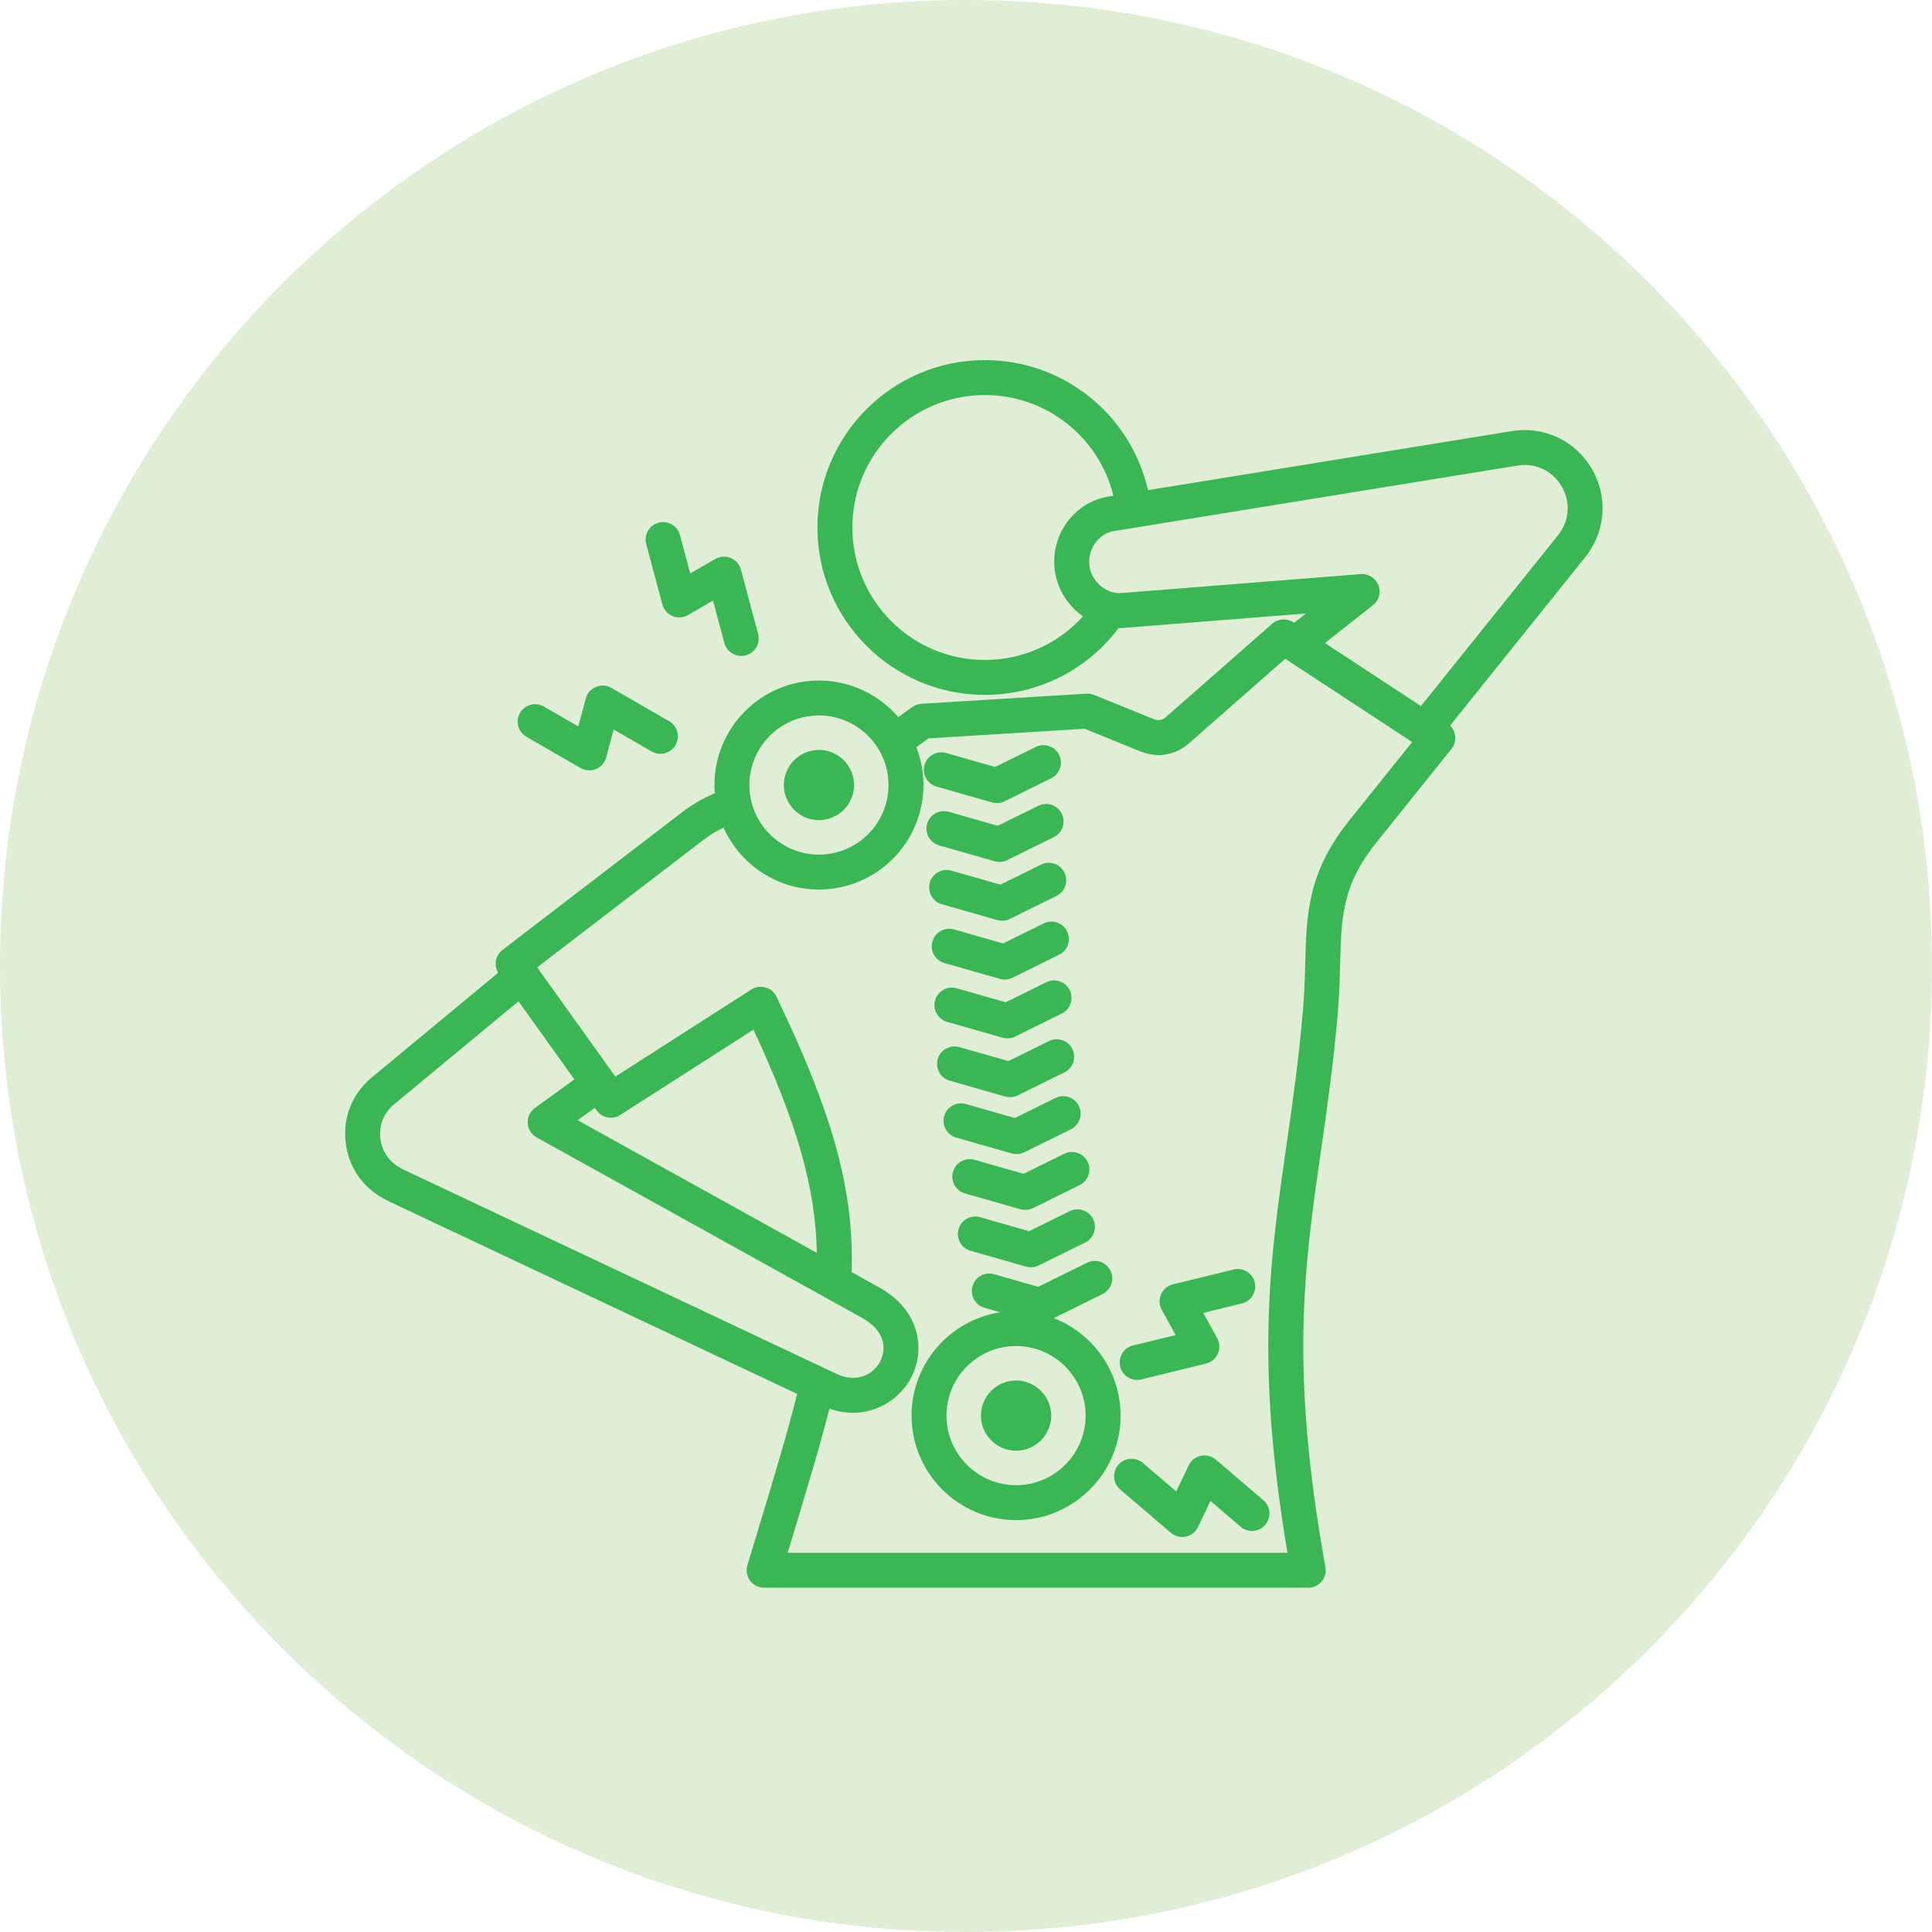
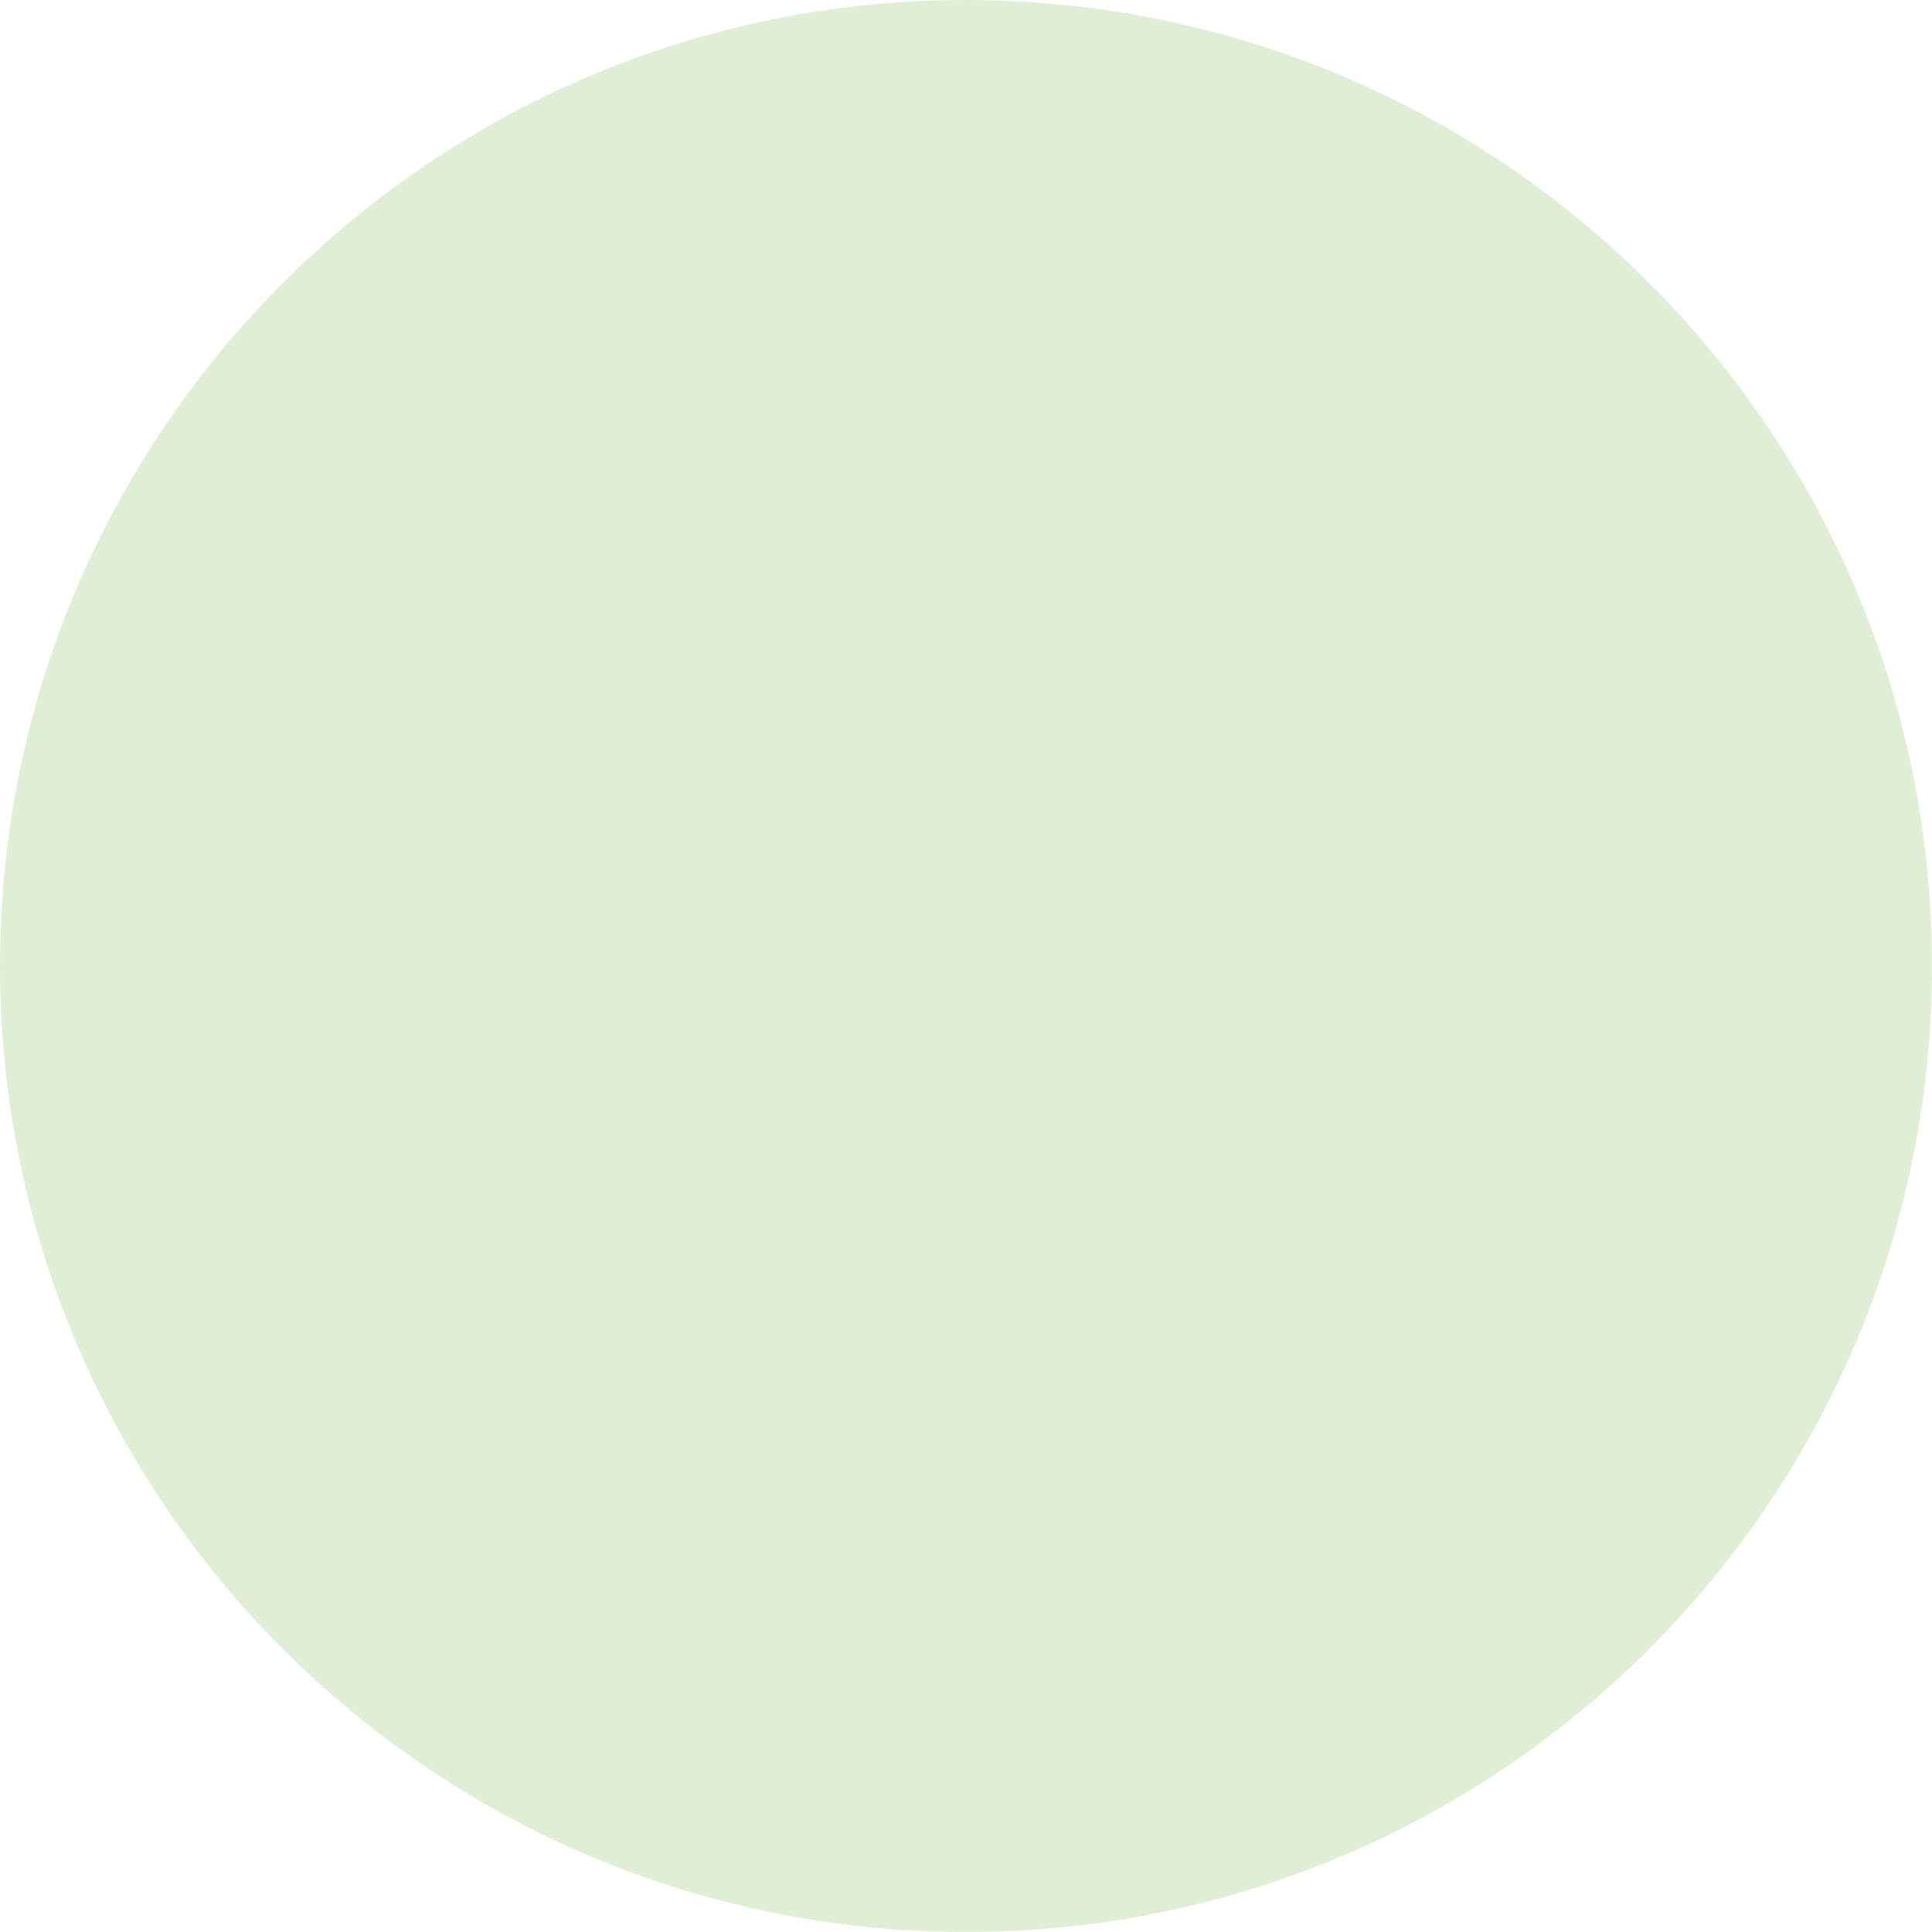
<svg xmlns="http://www.w3.org/2000/svg" width="98" height="98" viewBox="0 0 98 98" fill="none">
-   <path d="M49 98C76.062 98 98 76.062 98 49C98 21.938 76.062 0 49 0C21.938 0 0 21.938 0 49C0 76.062 21.938 98 49 98Z" fill="#DFEED4" />
+   <path d="M49 98C76.062 98 98 76.062 98 49C98 21.938 76.062 0 49 0C21.938 0 0 21.938 0 49C0 76.062 21.938 98 49 98" fill="#DFEED4" />
  <g clip-path="url(#clip0_8698_8984)">
-     <path d="M80.746 23.782C79.913 22.354 78.319 21.602 76.688 21.867L58.231 24.863C57.364 21.044 53.956 18.266 49.954 18.266C45.272 18.266 41.463 22.075 41.463 26.757C41.463 31.439 45.272 35.248 49.954 35.248C52.642 35.248 55.141 33.99 56.743 31.857C56.836 31.858 56.93 31.856 57.024 31.848L66.244 31.118L65.642 31.591L65.601 31.565C65.269 31.346 64.83 31.377 64.531 31.64L59.14 36.374C58.959 36.532 58.746 36.568 58.523 36.478L55.499 35.25C55.377 35.2 55.245 35.178 55.112 35.186L46.738 35.699C46.571 35.709 46.41 35.767 46.274 35.864L45.564 36.376C44.591 35.241 43.149 34.52 41.54 34.52C38.617 34.52 36.239 36.898 36.239 39.82C36.239 39.962 36.246 40.102 36.258 40.241C35.668 40.483 35.12 40.801 34.575 41.219L25.489 48.185C25.128 48.461 25.039 48.962 25.269 49.344L18.863 54.65C17.841 55.496 17.361 56.735 17.547 58.049C17.729 59.334 18.504 60.361 19.729 60.939L40.436 70.705C39.908 72.804 39.2 75.142 38.326 78.026L37.912 79.394C37.831 79.662 37.882 79.953 38.049 80.178C38.216 80.403 38.48 80.536 38.76 80.536H66.36C66.623 80.536 66.872 80.42 67.04 80.219C67.208 80.017 67.279 79.752 67.232 79.493C65.417 69.409 66.153 64.291 67.006 58.366C67.318 56.197 67.641 53.953 67.864 51.322C67.939 50.435 67.96 49.619 67.978 48.899C68.04 46.489 68.081 44.898 69.83 42.718L73.624 37.989C73.78 37.794 73.847 37.543 73.808 37.296C73.778 37.108 73.689 36.937 73.555 36.805L80.413 28.258C81.448 26.968 81.579 25.211 80.746 23.783L80.746 23.782ZM49.954 33.476C46.249 33.476 43.235 30.462 43.235 26.757C43.235 23.052 46.249 20.038 49.954 20.038C53.083 20.038 55.753 22.183 56.478 25.147L56.219 25.189C54.476 25.472 53.26 27.159 53.507 28.951C53.64 29.912 54.184 30.74 54.934 31.264C53.669 32.662 51.873 33.476 49.954 33.476ZM41.54 36.291C43.486 36.291 45.069 37.874 45.069 39.82C45.069 41.766 43.486 43.349 41.54 43.349C39.594 43.349 38.011 41.766 38.011 39.82C38.011 37.874 39.594 36.291 41.54 36.291ZM19.301 57.801C19.202 57.1 19.448 56.466 19.993 56.015L26.3 50.791L29.137 54.752L27.132 56.203C26.887 56.38 26.749 56.671 26.767 56.974C26.785 57.276 26.957 57.548 27.222 57.695L43.721 66.844C44.903 67.5 44.977 68.412 44.651 69.047C44.316 69.702 43.479 70.182 42.435 69.689L20.485 59.336C20.013 59.113 19.424 58.666 19.301 57.801ZM29.3 56.822L30.169 56.193L30.264 56.325C30.538 56.709 31.064 56.81 31.462 56.556L38.219 52.228C40.43 56.973 41.374 60.264 41.434 63.55L29.3 56.822ZM68.448 41.609C66.325 44.255 66.27 46.386 66.207 48.853C66.188 49.583 66.169 50.337 66.098 51.172C65.88 53.752 65.561 55.969 65.252 58.114C64.407 63.984 63.674 69.082 65.306 78.764H39.954L40.022 78.54C40.859 75.776 41.546 73.509 42.074 71.454C42.484 71.598 42.884 71.664 43.266 71.664C44.598 71.664 45.708 70.87 46.228 69.855C46.929 68.487 46.712 66.477 44.58 65.294L43.199 64.529C43.328 60.407 42.265 56.542 39.387 50.555C39.278 50.327 39.075 50.156 38.831 50.087C38.587 50.018 38.325 50.056 38.111 50.193L31.214 54.61L27.247 49.069L35.653 42.625C35.997 42.361 36.341 42.151 36.701 41.981C37.53 43.83 39.387 45.121 41.54 45.121C44.463 45.121 46.841 42.743 46.841 39.82C46.841 39.143 46.712 38.496 46.479 37.9L47.102 37.452L55.019 36.967L57.856 38.119C58.704 38.464 59.621 38.309 60.309 37.705L65.193 33.416L71.632 37.64L68.448 41.609L68.448 41.609ZM79.031 27.149L72.078 35.814L67.205 32.617L69.642 30.7C69.949 30.459 70.062 30.045 69.919 29.681C69.777 29.318 69.412 29.09 69.025 29.121L56.884 30.082C56.115 30.143 55.373 29.514 55.262 28.708C55.147 27.877 55.715 27.066 56.503 26.939L76.972 23.616C77.888 23.467 78.747 23.873 79.215 24.675C79.682 25.477 79.612 26.425 79.031 27.149V27.149ZM55.167 58.927C55.383 59.366 55.203 59.897 54.764 60.114L52.399 61.282C52.276 61.342 52.141 61.373 52.006 61.373C51.925 61.373 51.843 61.362 51.763 61.339L48.947 60.535C48.477 60.4 48.204 59.91 48.339 59.439C48.473 58.969 48.963 58.697 49.434 58.831L51.921 59.541L53.98 58.525C54.418 58.308 54.95 58.488 55.166 58.927L55.167 58.927ZM54.723 56.096C54.94 56.535 54.76 57.066 54.321 57.283L51.955 58.451C51.832 58.511 51.698 58.542 51.563 58.542C51.481 58.542 51.4 58.531 51.32 58.508L48.504 57.704C48.033 57.569 47.761 57.079 47.895 56.608C48.03 56.138 48.52 55.865 48.99 56L51.477 56.711L53.537 55.694C53.975 55.477 54.507 55.657 54.723 56.096L54.723 56.096ZM55.449 61.838C55.665 62.276 55.485 62.808 55.046 63.024L52.681 64.192C52.557 64.253 52.423 64.284 52.288 64.284C52.207 64.284 52.125 64.272 52.045 64.249L49.229 63.445C48.759 63.311 48.486 62.82 48.621 62.35C48.755 61.879 49.245 61.607 49.716 61.741L52.203 62.452L54.262 61.435C54.7 61.219 55.232 61.399 55.449 61.838L55.449 61.838ZM54.394 53.209C54.611 53.648 54.431 54.179 53.992 54.395L51.626 55.563C51.503 55.624 51.369 55.655 51.234 55.655C51.152 55.655 51.07 55.644 50.991 55.621L48.175 54.816C47.704 54.682 47.432 54.191 47.566 53.721C47.701 53.251 48.191 52.978 48.661 53.113L51.148 53.823L53.208 52.807C53.646 52.59 54.178 52.77 54.394 53.209L54.394 53.209ZM53.992 44.258C54.209 44.697 54.028 45.228 53.59 45.445L51.224 46.613C51.101 46.673 50.967 46.704 50.832 46.704C50.75 46.704 50.668 46.693 50.588 46.67L47.772 45.866C47.302 45.731 47.029 45.241 47.164 44.77C47.298 44.3 47.789 44.028 48.259 44.162L50.746 44.873L52.805 43.856C53.243 43.639 53.775 43.819 53.992 44.258H53.992ZM53.858 41.275C54.074 41.713 53.894 42.245 53.456 42.461L51.09 43.629C50.967 43.69 50.833 43.721 50.697 43.721C50.616 43.721 50.534 43.709 50.454 43.687L47.638 42.882C47.168 42.748 46.895 42.257 47.03 41.787C47.164 41.316 47.655 41.044 48.125 41.178L50.612 41.889L52.671 40.872C53.109 40.656 53.641 40.836 53.858 41.275H53.858ZM54.26 50.225C54.477 50.664 54.297 51.195 53.858 51.412L51.492 52.58C51.369 52.64 51.235 52.671 51.1 52.671C51.018 52.671 50.936 52.66 50.856 52.637L48.041 51.833C47.57 51.698 47.298 51.208 47.432 50.737C47.566 50.267 48.056 49.995 48.527 50.129L51.014 50.84L53.073 49.823C53.512 49.606 54.043 49.786 54.26 50.225L54.26 50.225ZM46.896 38.803C47.03 38.333 47.52 38.06 47.991 38.195L50.478 38.905L52.537 37.889C52.975 37.672 53.507 37.852 53.724 38.291C53.94 38.73 53.76 39.261 53.321 39.477L50.956 40.645C50.833 40.706 50.698 40.737 50.563 40.737C50.481 40.737 50.4 40.725 50.32 40.703L47.504 39.898C47.033 39.764 46.761 39.273 46.895 38.803L46.896 38.803ZM54.126 47.242C54.343 47.68 54.163 48.212 53.724 48.428L51.358 49.596C51.235 49.657 51.101 49.688 50.966 49.688C50.884 49.688 50.802 49.676 50.722 49.654L47.906 48.849C47.436 48.715 47.163 48.224 47.298 47.754C47.432 47.283 47.923 47.011 48.393 47.145L50.88 47.856L52.939 46.839C53.377 46.623 53.909 46.803 54.126 47.242L54.126 47.242ZM32.779 27.598C32.652 27.125 32.932 26.64 33.405 26.513C33.877 26.387 34.363 26.667 34.49 27.14L35.012 29.087L36.282 28.354C36.521 28.217 36.81 28.198 37.064 28.303C37.318 28.409 37.509 28.626 37.581 28.892L38.455 32.157C38.582 32.63 38.301 33.115 37.829 33.242C37.752 33.263 37.675 33.272 37.599 33.272C37.208 33.272 36.85 33.011 36.744 32.615L36.168 30.466L34.898 31.199C34.66 31.337 34.37 31.356 34.116 31.251C33.861 31.145 33.67 30.927 33.599 30.661L32.779 27.598ZM26.378 36.163C26.623 35.739 27.165 35.594 27.588 35.839L29.335 36.847L29.714 35.43C29.786 35.164 29.977 34.947 30.231 34.841C30.485 34.736 30.774 34.755 31.013 34.892L33.94 36.583C34.364 36.827 34.509 37.369 34.264 37.793C34.02 38.217 33.478 38.362 33.054 38.117L31.127 37.004L30.747 38.421C30.676 38.687 30.485 38.905 30.231 39.01C30.122 39.055 30.007 39.077 29.892 39.077C29.738 39.077 29.585 39.038 29.449 38.959L26.703 37.373C26.279 37.129 26.134 36.587 26.378 36.163ZM39.759 39.82C39.759 38.839 40.559 38.039 41.54 38.039C42.521 38.039 43.321 38.839 43.321 39.82C43.321 40.801 42.521 41.602 41.54 41.602C40.559 41.602 39.759 40.801 39.759 39.82ZM53.449 66.862L55.926 65.64C56.365 65.423 56.545 64.892 56.328 64.453C56.112 64.014 55.58 63.834 55.142 64.051L52.666 65.273L50.425 64.633C49.954 64.498 49.464 64.771 49.33 65.241C49.195 65.712 49.468 66.202 49.938 66.337L50.74 66.565C48.195 66.952 46.239 69.155 46.239 71.806C46.239 74.729 48.617 77.107 51.539 77.107C54.462 77.107 56.84 74.729 56.84 71.806C56.84 69.556 55.431 67.631 53.45 66.862H53.449ZM51.539 75.335C49.593 75.335 48.01 73.752 48.01 71.806C48.01 69.86 49.593 68.277 51.539 68.277C53.485 68.277 55.068 69.86 55.068 71.806C55.068 73.751 53.485 75.335 51.539 75.335ZM53.321 71.806C53.321 72.787 52.52 73.587 51.539 73.587C50.558 73.587 49.758 72.787 49.758 71.806C49.758 70.825 50.558 70.025 51.539 70.025C52.52 70.025 53.321 70.825 53.321 71.806ZM64.18 77.346C63.863 77.718 63.303 77.762 62.931 77.444L61.398 76.134L60.767 77.458C60.648 77.707 60.421 77.886 60.151 77.943C60.09 77.956 60.028 77.962 59.967 77.962C59.758 77.962 59.554 77.888 59.392 77.75L56.822 75.555C56.45 75.237 56.406 74.678 56.724 74.306C57.041 73.934 57.601 73.89 57.972 74.208L59.664 75.653L60.296 74.329C60.414 74.081 60.642 73.901 60.911 73.844C61.181 73.787 61.461 73.858 61.671 74.037L64.082 76.097C64.454 76.414 64.498 76.974 64.18 77.346ZM56.822 69.321C56.706 68.846 56.996 68.366 57.472 68.25L59.633 67.721L58.928 66.435C58.796 66.194 58.783 65.905 58.894 65.653C59.005 65.4 59.227 65.214 59.494 65.149L62.575 64.395C63.05 64.279 63.529 64.57 63.646 65.045C63.762 65.52 63.471 66 62.995 66.116L61.037 66.596L61.742 67.881C61.874 68.123 61.887 68.412 61.776 68.664C61.665 68.916 61.443 69.103 61.176 69.168L57.893 69.971C57.822 69.988 57.751 69.997 57.682 69.997C57.283 69.997 56.921 69.726 56.822 69.321Z" fill="#3BB655" />
-   </g>
+     </g>
  <defs>
    <clipPath id="clip0_8698_8984">
      <rect width="64.8" height="64.8" fill="white" transform="translate(17 17)" />
    </clipPath>
  </defs>
</svg>